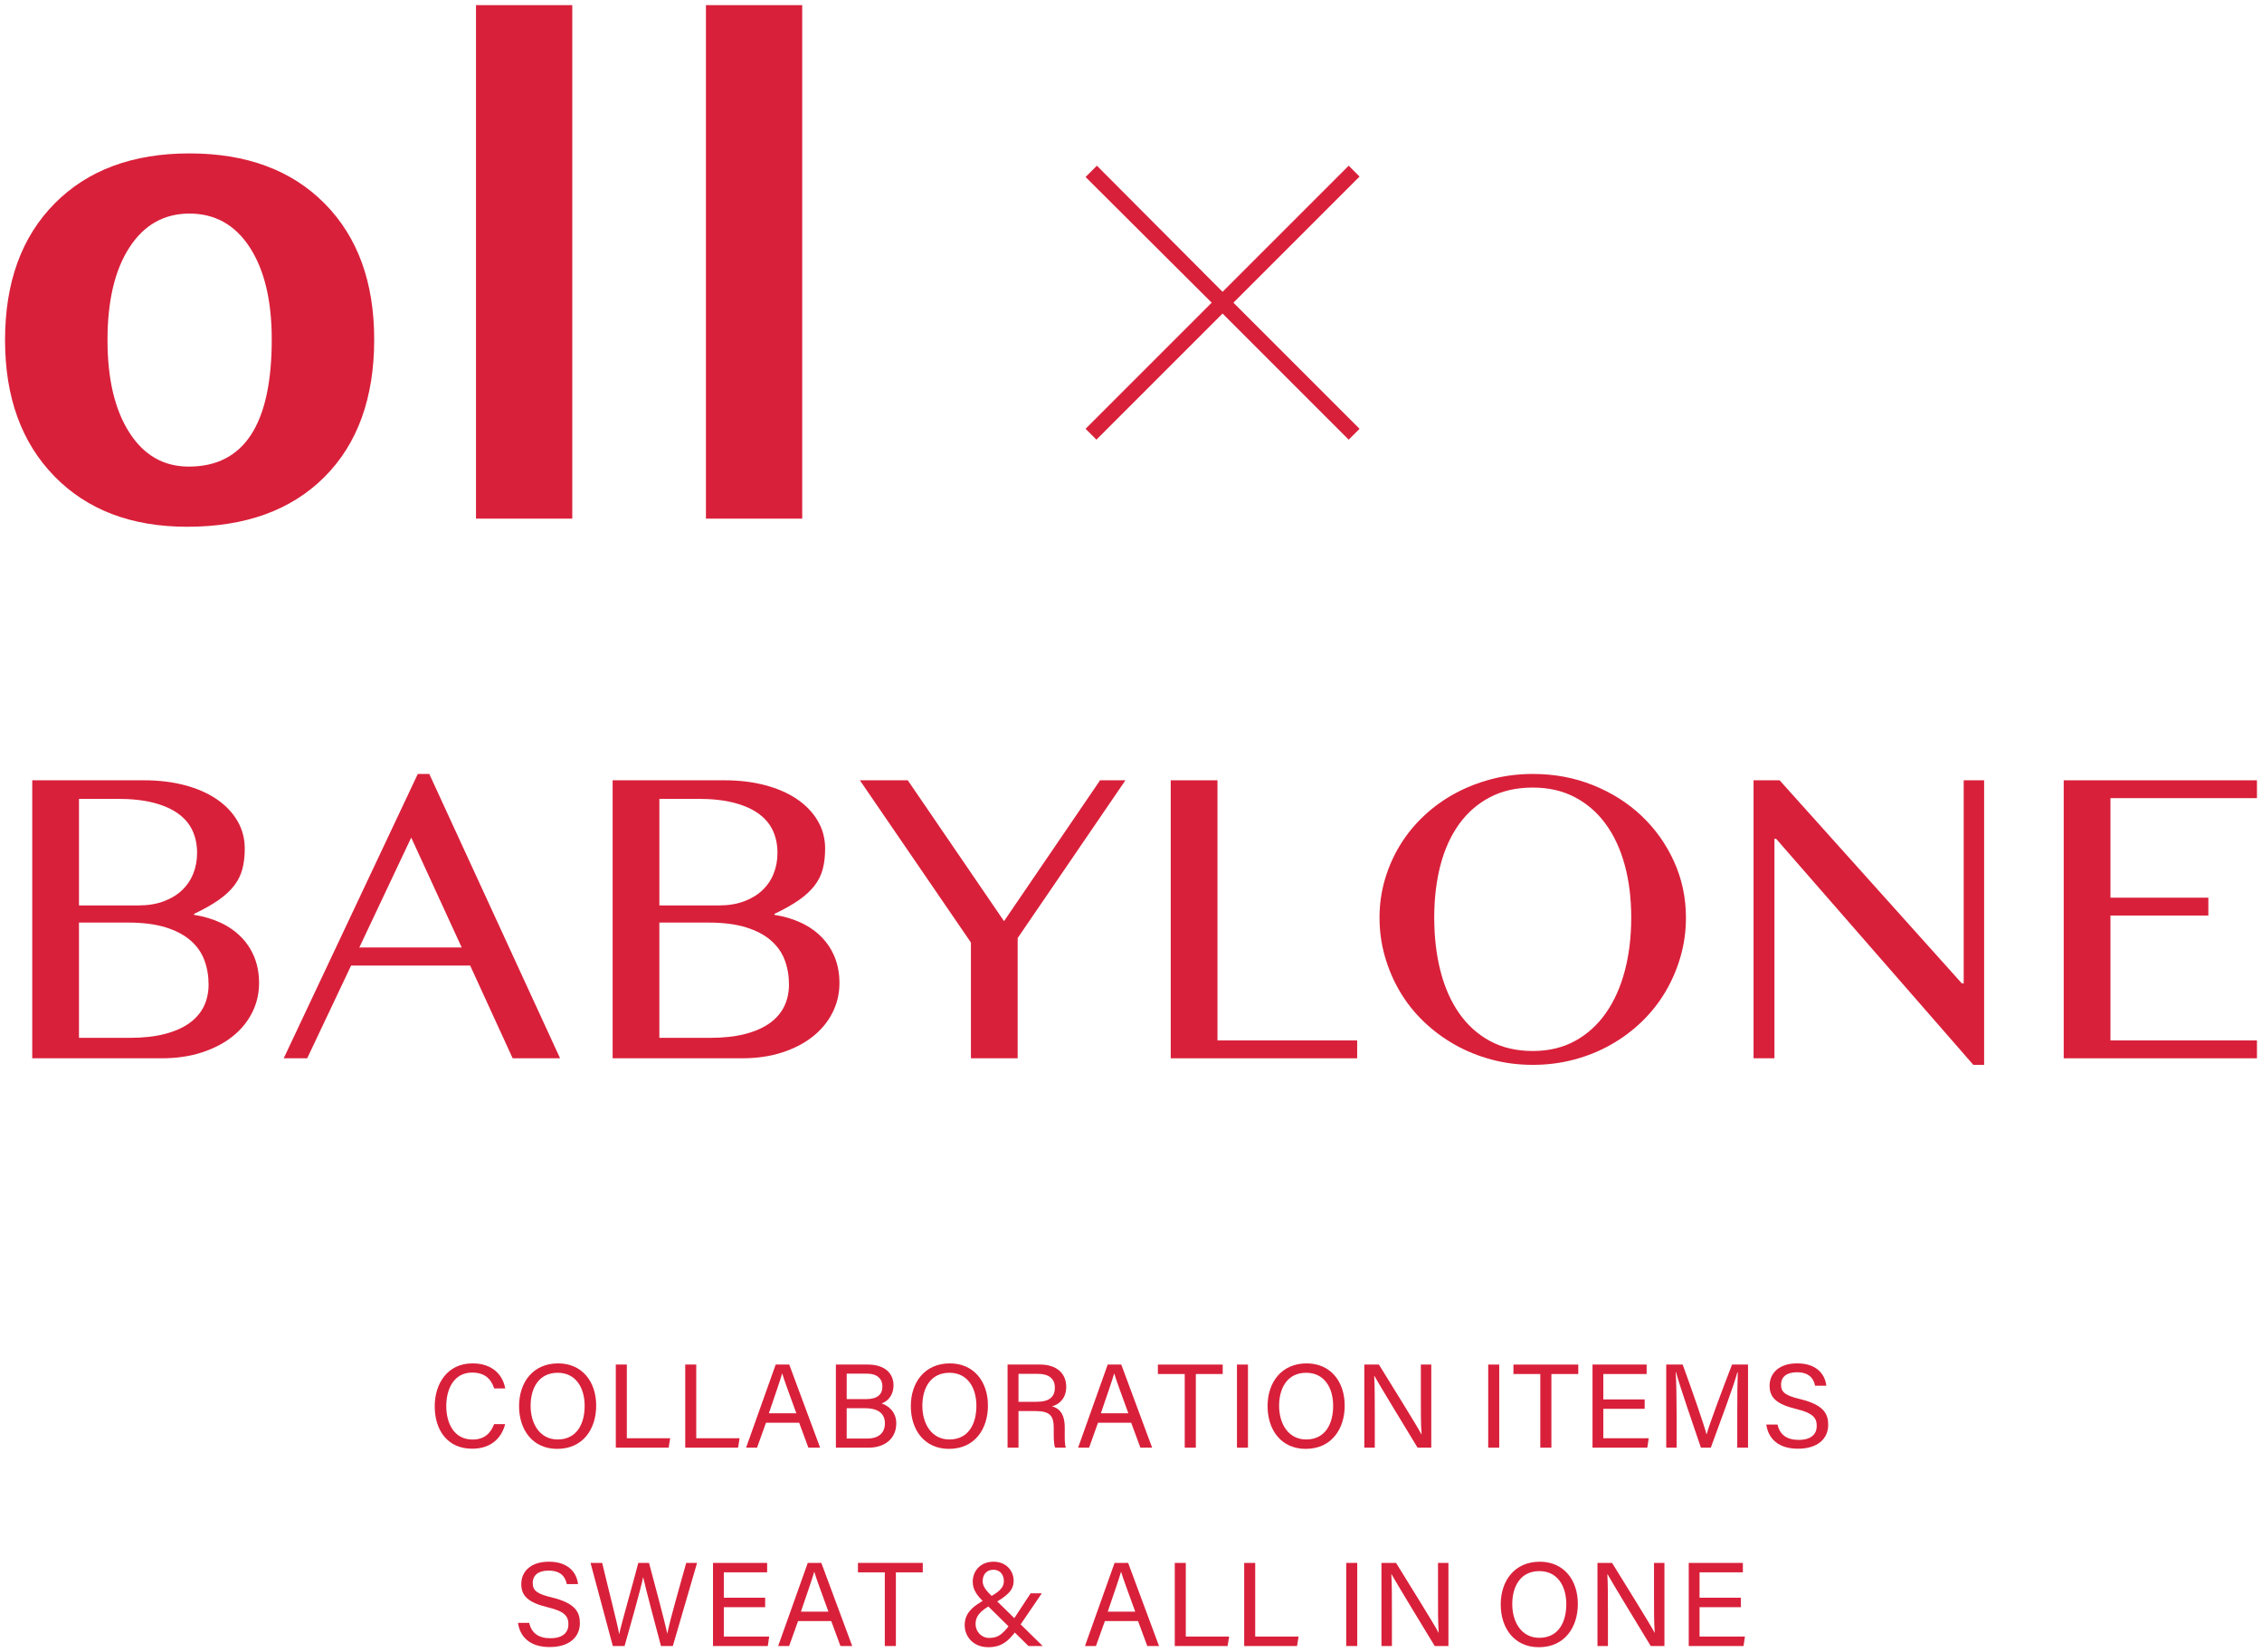
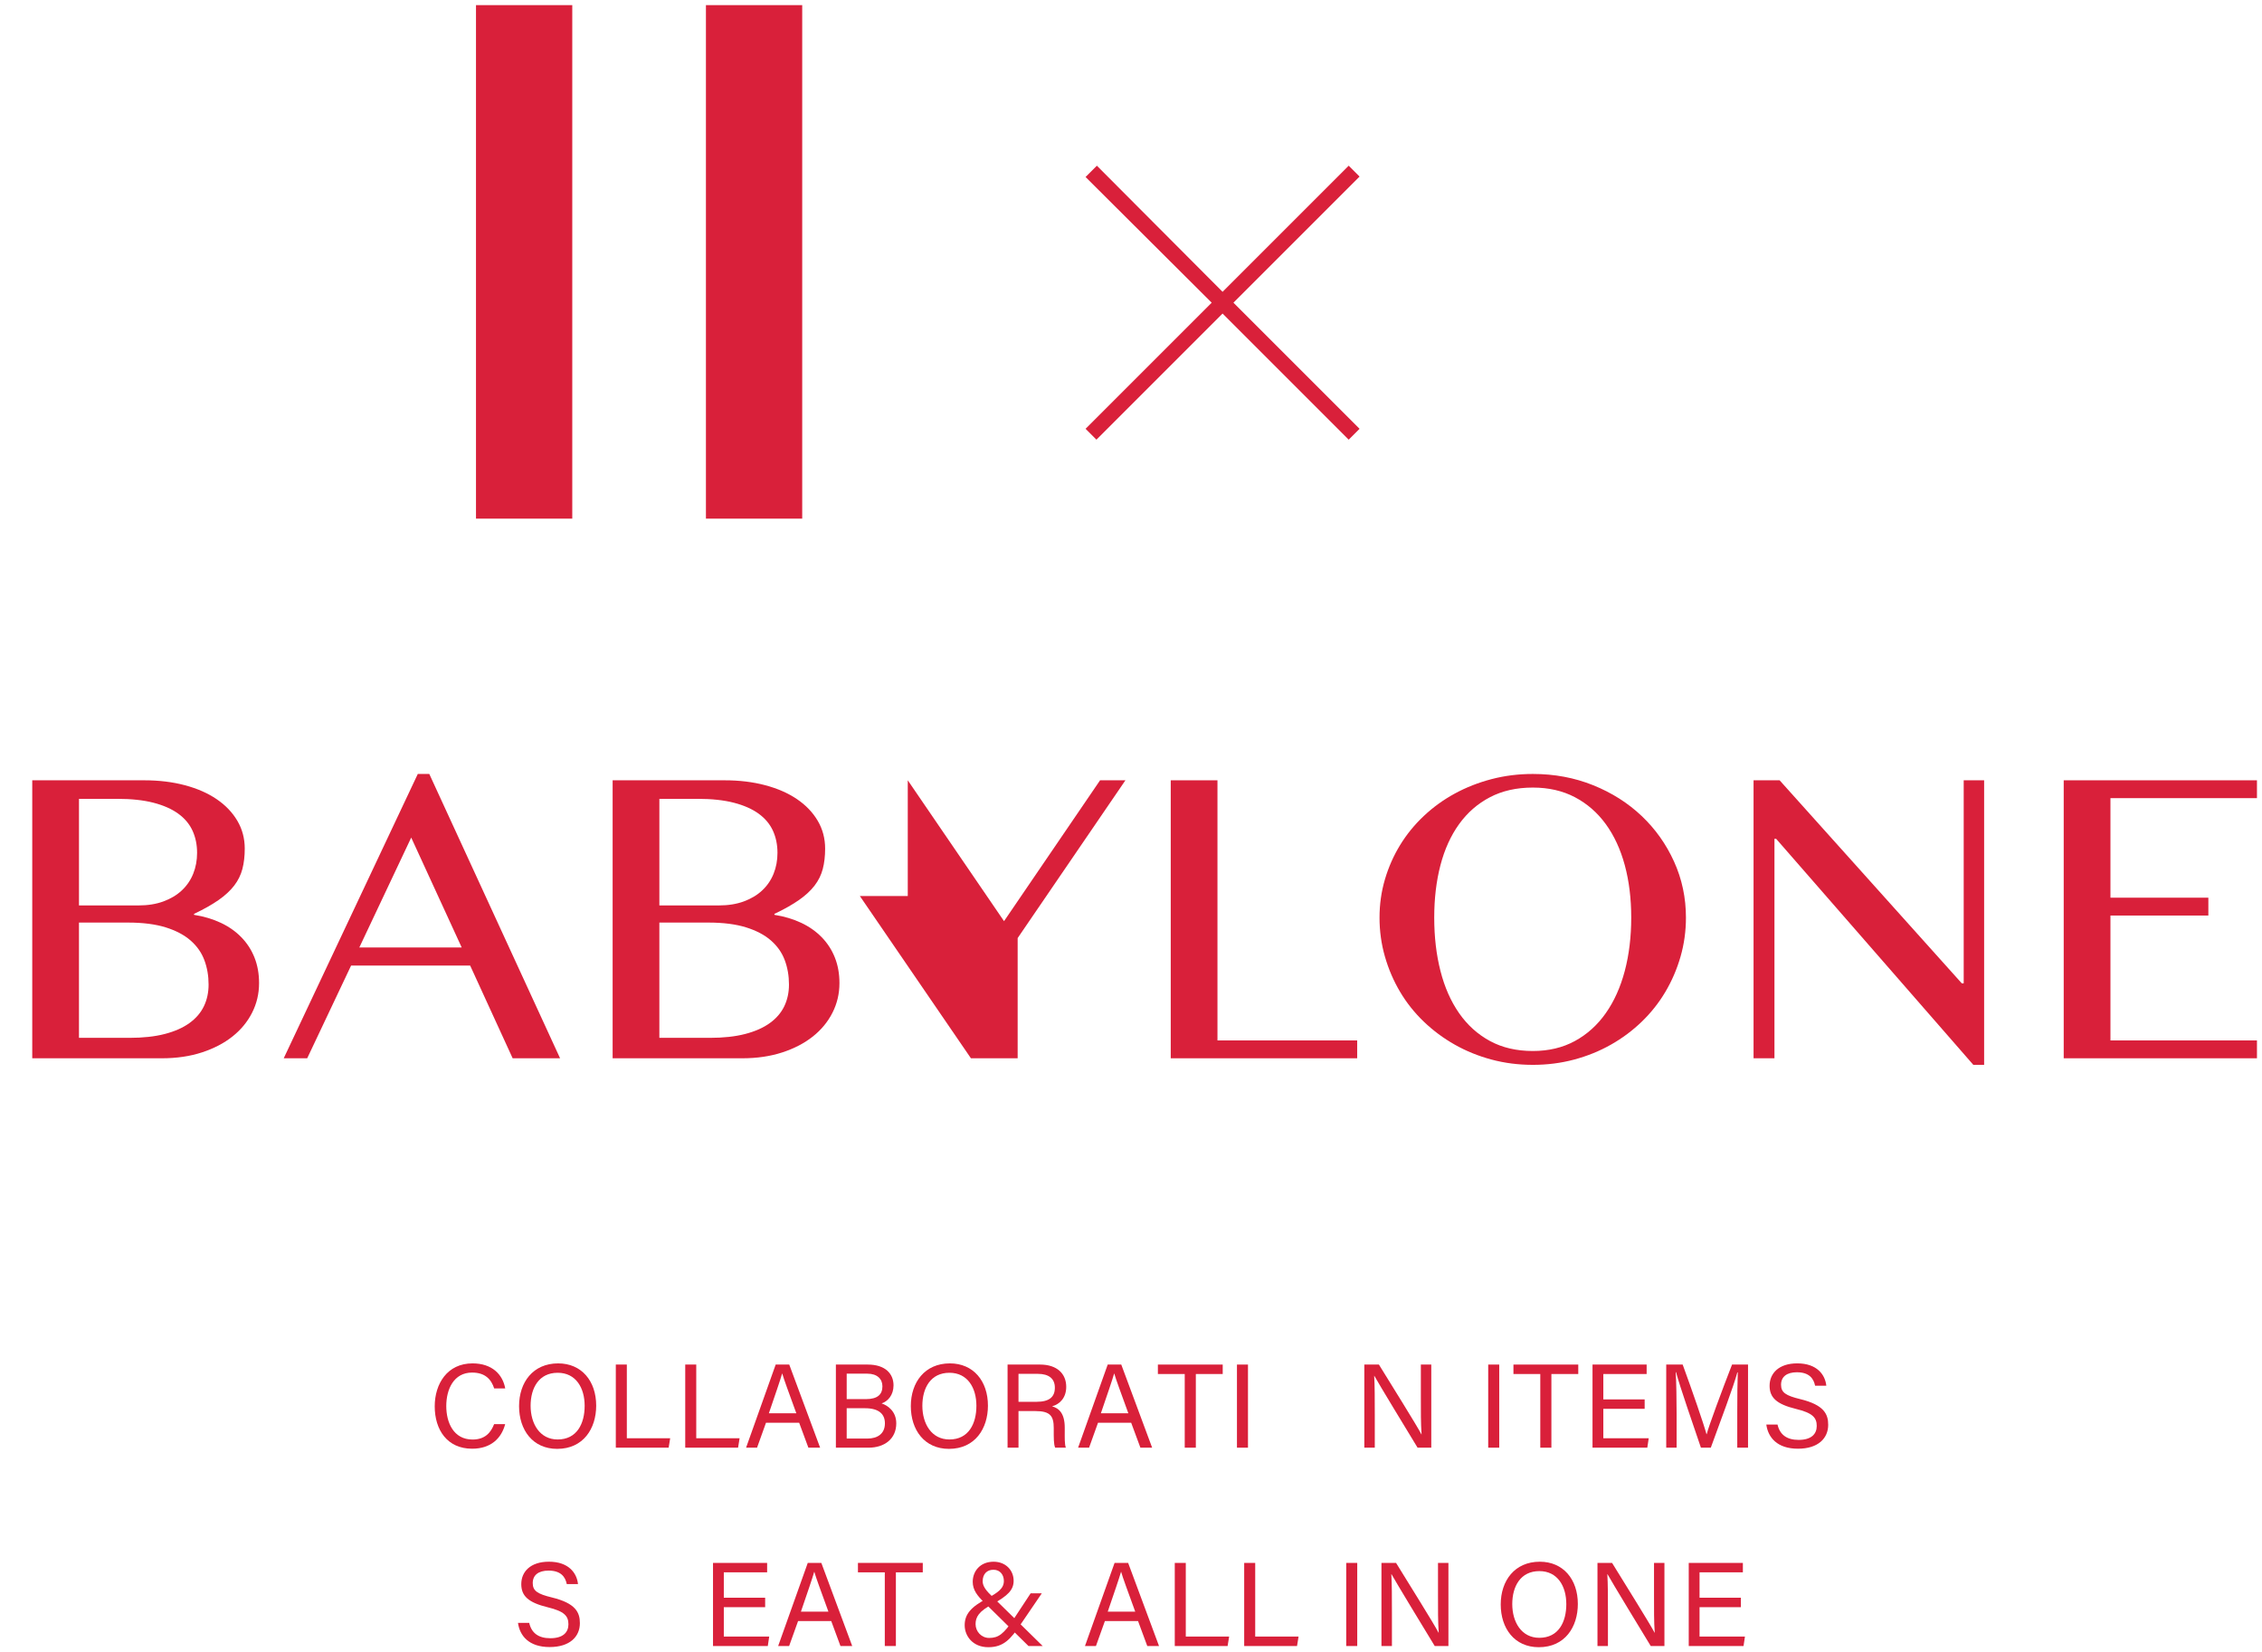
<svg xmlns="http://www.w3.org/2000/svg" version="1.1" viewBox="0 0 334 244">
  <defs>
    <style>
      .cls-1 {
        fill: #d9203a;
      }
    </style>
  </defs>
  <g>
    <g id="_レイヤー_1" data-name="レイヤー_1">
      <g id="_レイヤー_1-2" data-name="_レイヤー_1">
        <g>
          <g>
            <g>
              <path class="cls-1" d="M74.593,210.301c-.545,2.083-2.097,3.633-4.882,3.633-3.671,0-5.521-2.784-5.521-6.253,0-3.334,1.853-6.348,5.583-6.348,2.895,0,4.464,1.65,4.827,3.702h-1.627c-.439-1.337-1.324-2.345-3.265-2.345-2.707,0-3.813,2.461-3.813,4.944,0,2.408,1.051,4.945,3.884,4.945,1.892,0,2.721-1.084,3.183-2.277h1.633Z" />
              <path class="cls-1" d="M88.031,207.575c0,3.375-1.893,6.382-5.759,6.382-3.612,0-5.628-2.792-5.628-6.312,0-3.512,2.058-6.312,5.77-6.312,3.455,0,5.617,2.595,5.617,6.243ZM78.348,207.592c0,2.652,1.357,4.977,3.996,4.977,2.849,0,3.984-2.348,3.984-4.97,0-2.644-1.286-4.879-3.98-4.879-2.782,0-4,2.253-4,4.872Z" />
              <path class="cls-1" d="M90.929,201.508h1.627v10.879h6.401l-.226,1.394h-7.802v-12.273Z" />
              <path class="cls-1" d="M101.179,201.508h1.627v10.879h6.401l-.226,1.394h-7.802v-12.273Z" />
              <path class="cls-1" d="M113.104,210.1l-1.32,3.681h-1.62l4.371-12.273h2.003l4.559,12.273h-1.734l-1.361-3.681h-4.898ZM117.585,208.705c-1.17-3.226-1.813-4.939-2.079-5.874h-.018c-.3,1.041-1.019,3.116-1.961,5.874h4.057Z" />
              <path class="cls-1" d="M123.424,201.508h4.71c2.595,0,3.802,1.365,3.802,3.066,0,1.427-.82,2.354-1.761,2.673.857.272,2.165,1.137,2.165,2.939,0,2.313-1.765,3.595-4.091,3.595h-4.825v-12.273ZM127.823,206.612c1.779,0,2.471-.701,2.471-1.898,0-1.086-.778-1.861-2.219-1.861h-3.054v3.759h2.802ZM125.021,212.437h3.031c1.542,0,2.612-.724,2.612-2.254,0-1.332-.855-2.227-2.924-2.227h-2.72v4.481Z" />
              <path class="cls-1" d="M145.876,207.575c0,3.375-1.893,6.382-5.759,6.382-3.612,0-5.628-2.792-5.628-6.312,0-3.512,2.058-6.312,5.77-6.312,3.455,0,5.617,2.595,5.617,6.243ZM136.192,207.592c0,2.652,1.357,4.977,3.996,4.977,2.849,0,3.984-2.348,3.984-4.97,0-2.644-1.286-4.879-3.98-4.879-2.782,0-4,2.253-4,4.872Z" />
              <path class="cls-1" d="M150.388,208.375v5.405h-1.614v-12.273h4.796c2.522,0,3.866,1.368,3.866,3.284,0,1.595-.916,2.561-2.092,2.886,1.002.269,1.873,1.017,1.873,3.147v.527c0,.845-.039,1.916.165,2.43h-1.582c-.223-.529-.208-1.486-.208-2.638v-.262c0-1.748-.493-2.506-2.695-2.506h-2.509ZM150.388,207.006h2.669c1.876,0,2.7-.705,2.7-2.084,0-1.305-.85-2.044-2.517-2.044h-2.852v4.128Z" />
              <path class="cls-1" d="M162.129,210.1l-1.32,3.681h-1.62l4.371-12.273h2.003l4.559,12.273h-1.734l-1.362-3.681h-4.898ZM166.609,208.705c-1.17-3.226-1.813-4.939-2.079-5.874h-.018c-.3,1.041-1.019,3.116-1.961,5.874h4.057Z" />
              <path class="cls-1" d="M174.934,202.903h-3.964v-1.395h9.572v1.395h-3.969v10.878h-1.639v-10.878Z" />
              <path class="cls-1" d="M184.273,201.508v12.273h-1.627v-12.273h1.627Z" />
-               <path class="cls-1" d="M198.553,207.575c0,3.375-1.893,6.382-5.759,6.382-3.612,0-5.628-2.792-5.628-6.312,0-3.512,2.058-6.312,5.77-6.312,3.455,0,5.617,2.595,5.617,6.243ZM188.869,207.592c0,2.652,1.358,4.977,3.996,4.977,2.849,0,3.984-2.348,3.984-4.97,0-2.644-1.286-4.879-3.98-4.879-2.781,0-4,2.253-4,4.872Z" />
              <path class="cls-1" d="M201.451,213.781v-12.273h2.155c1.76,2.87,5.588,8.973,6.277,10.308h.023c-.118-1.576-.106-3.511-.106-5.516v-4.792h1.538v12.273h-2.023c-1.623-2.664-5.615-9.231-6.384-10.608h-.024c.088,1.398.089,3.478.089,5.694v4.914h-1.545Z" />
              <path class="cls-1" d="M221.372,201.508v12.273h-1.627v-12.273h1.627Z" />
              <path class="cls-1" d="M227.434,202.903h-3.964v-1.395h9.572v1.395h-3.969v10.878h-1.639v-10.878Z" />
              <path class="cls-1" d="M242.845,208.044h-6.103v4.343h6.703l-.21,1.394h-8.089v-12.273h7.992v1.395h-6.396v3.747h6.103v1.395Z" />
              <path class="cls-1" d="M256.519,208.551c0-2.28.024-4.597.077-5.888h-.066c-.525,1.989-2.512,7.256-3.919,11.117h-1.459c-1.063-3.141-3.12-9.047-3.671-11.141h-.054c.095,1.417.136,4.142.136,6.247v4.894h-1.534v-12.273h2.428c1.394,3.809,3.097,8.723,3.518,10.285h.029c.289-1.181,2.302-6.575,3.744-10.285h2.36v12.273h-1.59v-5.23Z" />
              <path class="cls-1" d="M262.464,210.365c.333,1.471,1.339,2.266,3.118,2.266,1.914,0,2.672-.898,2.672-2.057,0-1.231-.605-1.92-3.065-2.516-2.892-.703-3.896-1.693-3.896-3.419,0-1.823,1.345-3.308,4.084-3.308,2.923,0,4.125,1.689,4.29,3.301h-1.656c-.22-1.092-.902-1.988-2.693-1.988-1.495,0-2.334.673-2.334,1.842,0,1.152.693,1.607,2.844,2.127,3.5.852,4.117,2.214,4.117,3.79,0,1.979-1.466,3.53-4.467,3.53-3.087,0-4.416-1.686-4.67-3.569h1.656Z" />
            </g>
            <g>
              <path class="cls-1" d="M78.141,239.653c.333,1.472,1.339,2.267,3.118,2.267,1.914,0,2.672-.898,2.672-2.057,0-1.231-.605-1.92-3.065-2.516-2.892-.703-3.896-1.693-3.896-3.419,0-1.823,1.344-3.309,4.084-3.309,2.923,0,4.125,1.69,4.29,3.302h-1.656c-.22-1.092-.903-1.988-2.693-1.988-1.494,0-2.333.673-2.333,1.843,0,1.152.693,1.606,2.843,2.127,3.5.852,4.118,2.214,4.118,3.79,0,1.979-1.466,3.53-4.468,3.53-3.087,0-4.416-1.688-4.67-3.57h1.656Z" />
-               <path class="cls-1" d="M90.487,243.069l-3.291-12.273h1.719c.954,4.019,2.28,9.097,2.506,10.499h.018c.323-1.584,2.008-7.367,2.81-10.499h1.583c.736,2.741,2.412,8.973,2.688,10.438h.018c.394-2.12,2.108-7.916,2.786-10.438h1.607l-3.581,12.273h-1.75c-.743-2.823-2.322-8.674-2.621-10.145h-.018c-.367,1.83-1.948,7.325-2.736,10.145h-1.738Z" />
              <path class="cls-1" d="M112.98,237.332h-6.104v4.342h6.703l-.21,1.395h-8.089v-12.273h7.992v1.395h-6.396v3.747h6.104v1.395Z" />
              <path class="cls-1" d="M117.841,239.388l-1.32,3.681h-1.62l4.371-12.273h2.003l4.559,12.273h-1.734l-1.361-3.681h-4.898ZM122.321,237.993c-1.17-3.225-1.813-4.939-2.079-5.875h-.018c-.3,1.041-1.019,3.116-1.961,5.875h4.057Z" />
              <path class="cls-1" d="M130.646,232.191h-3.964v-1.395h9.572v1.395h-3.97v10.878h-1.638v-10.878Z" />
              <path class="cls-1" d="M153.829,235.288l-3.138,4.606c-1.462,2.148-2.5,3.352-4.757,3.352-2.298,0-3.492-1.655-3.492-3.24,0-1.605.887-2.702,3.323-3.963,1.574-.871,2.463-1.446,2.463-2.587,0-.845-.511-1.649-1.537-1.649-.949,0-1.594.62-1.594,1.707,0,.769.572,1.447,1.487,2.315l7.377,7.241h-2.097l-6.574-6.473c-.984-.95-1.661-1.805-1.661-3.007,0-1.575,1.104-2.969,3.079-2.969,1.818,0,2.962,1.288,2.962,2.817,0,1.361-.878,2.206-3.066,3.422-2.118,1.098-2.554,1.963-2.554,2.983,0,1.083.863,2.034,2.003,2.034,1.373,0,2.15-.562,3.694-2.891l2.434-3.697h1.648Z" />
              <path class="cls-1" d="M163.144,239.388l-1.32,3.681h-1.62l4.371-12.273h2.003l4.559,12.273h-1.734l-1.361-3.681h-4.898ZM167.624,237.993c-1.17-3.225-1.813-4.939-2.079-5.875h-.018c-.3,1.041-1.019,3.116-1.961,5.875h4.057Z" />
              <path class="cls-1" d="M173.463,230.797h1.627v10.878h6.401l-.226,1.395h-7.802v-12.273Z" />
              <path class="cls-1" d="M183.713,230.797h1.627v10.878h6.401l-.226,1.395h-7.802v-12.273Z" />
              <path class="cls-1" d="M200.406,230.797v12.273h-1.627v-12.273h1.627Z" />
              <path class="cls-1" d="M203.982,243.069v-12.273h2.155c1.76,2.87,5.588,8.973,6.277,10.308h.023c-.118-1.575-.106-3.511-.106-5.516v-4.792h1.538v12.273h-2.023c-1.623-2.664-5.615-9.23-6.384-10.608h-.024c.088,1.398.089,3.478.089,5.693v4.915h-1.545Z" />
              <path class="cls-1" d="M232.979,236.864c0,3.375-1.893,6.382-5.759,6.382-3.612,0-5.628-2.792-5.628-6.313,0-3.511,2.058-6.312,5.77-6.312,3.455,0,5.617,2.595,5.617,6.244ZM223.296,236.88c0,2.652,1.358,4.977,3.996,4.977,2.849,0,3.984-2.348,3.984-4.97,0-2.644-1.286-4.879-3.98-4.879-2.781,0-4,2.254-4,4.872Z" />
              <path class="cls-1" d="M235.878,243.069v-12.273h2.155c1.76,2.87,5.588,8.973,6.277,10.308h.023c-.118-1.575-.106-3.511-.106-5.516v-4.792h1.538v12.273h-2.023c-1.623-2.664-5.615-9.23-6.384-10.608h-.024c.088,1.398.089,3.478.089,5.693v4.915h-1.545Z" />
              <path class="cls-1" d="M257.055,237.332h-6.104v4.342h6.703l-.209,1.395h-8.09v-12.273h7.992v1.395h-6.396v3.747h6.104v1.395Z" />
            </g>
          </g>
          <g>
            <g>
-               <path class="cls-1" d="M27.638,77.788c-8.229,0-14.768-2.489-19.619-7.468-4.85-4.978-7.275-11.678-7.275-20.099,0-8.516,2.441-15.24,7.324-20.171,4.882-4.93,11.518-7.396,19.906-7.396,8.421,0,15.072,2.466,19.955,7.396,4.882,4.931,7.323,11.622,7.323,20.075,0,8.645-2.449,15.416-7.348,20.315s-11.654,7.348-20.267,7.348ZM27.878,68.903c8.164,0,12.247-6.259,12.247-18.778,0-5.731-1.081-10.261-3.241-13.591-2.162-3.329-5.132-4.995-8.909-4.995-3.746,0-6.7,1.665-8.86,4.995-2.162,3.33-3.242,7.893-3.242,13.687,0,5.732,1.073,10.278,3.218,13.639,2.144,3.362,5.074,5.043,8.789,5.043Z" />
              <path class="cls-1" d="M70.284,76.587V.754h14.216v75.833s-14.216,0-14.216-0Z" />
              <path class="cls-1" d="M104.236,76.587V.754h14.216v75.833s-14.216,0-14.216-0Z" />
            </g>
            <path class="cls-1" d="M199.145,64.927l-18.624-18.624-18.624,18.624-1.605-1.605,18.623-18.624-18.623-18.56,1.67-1.67,18.559,18.624,18.624-18.624,1.605,1.605-18.623,18.624,18.623,18.624-1.605,1.605Z" />
            <g>
              <path class="cls-1" d="M4.762,115.228h16.538c2.172,0,4.172.243,5.998.728,1.826.485,3.392,1.173,4.698,2.063,1.306.89,2.323,1.953,3.051,3.19.728,1.237,1.092,2.606,1.092,4.109,0,1.109-.116,2.109-.346,2.999-.232.89-.636,1.711-1.214,2.461-.578.752-1.347,1.462-2.306,2.132-.959.67-2.167,1.352-3.623,2.045v.139c1.456.231,2.774.624,3.953,1.179,1.178.555,2.189,1.266,3.033,2.132.844.867,1.491,1.867,1.941,2.999.451,1.133.676,2.392.676,3.779,0,1.549-.341,2.999-1.023,4.351-.682,1.352-1.647,2.526-2.895,3.519-1.248.994-2.756,1.78-4.524,2.358-1.768.578-3.739.867-5.911.867H4.762v-41.05ZM11.661,133.707h8.772c1.387,0,2.618-.196,3.692-.59,1.075-.393,1.982-.936,2.722-1.63s1.3-1.513,1.682-2.461c.381-.947.572-1.976.572-3.086,0-1.201-.225-2.294-.676-3.276-.451-.982-1.156-1.82-2.115-2.514-.959-.693-2.179-1.231-3.658-1.612-1.479-.381-3.248-.572-5.304-.572h-5.686v15.74l0.0 0ZM11.661,153.261h7.454c2.011,0,3.75-.191,5.218-.572,1.467-.381,2.681-.919,3.64-1.612.959-.693,1.669-1.519,2.132-2.479.462-.959.694-2.028.694-3.207,0-1.294-.208-2.496-.624-3.606s-1.092-2.074-2.028-2.895c-.936-.82-2.162-1.468-3.675-1.942-1.514-.473-3.369-.711-5.565-.711h-7.246v17.023l0.0 0Z" />
              <path class="cls-1" d="M63.388,114.292l19.312,41.986h-7.003l-6.276-13.695h-17.578l-6.483,13.695h-3.467l19.797-41.986h1.699ZM53.057,139.913h15.116l-7.454-16.226-7.662,16.226Z" />
              <path class="cls-1" d="M90.459,115.228h16.538c2.172,0,4.172.243,5.998.728,1.826.485,3.392,1.173,4.698,2.063,1.306.89,2.323,1.953,3.051,3.19.728,1.237,1.092,2.606,1.092,4.109,0,1.109-.116,2.109-.346,2.999-.232.89-.636,1.711-1.214,2.461-.578.752-1.347,1.462-2.306,2.132-.959.67-2.167,1.352-3.623,2.045v.139c1.456.231,2.774.624,3.953,1.179,1.178.555,2.189,1.266,3.033,2.132.844.867,1.491,1.867,1.941,2.999.451,1.133.676,2.392.676,3.779,0,1.549-.341,2.999-1.023,4.351-.682,1.352-1.647,2.526-2.895,3.519-1.248.994-2.756,1.78-4.524,2.358-1.768.578-3.739.867-5.911.867h-19.138v-41.05l0-0ZM97.359,133.707h8.772c1.387,0,2.618-.196,3.692-.59,1.075-.393,1.982-.936,2.722-1.63s1.3-1.513,1.682-2.461c.381-.947.572-1.976.572-3.086,0-1.201-.225-2.294-.676-3.276-.451-.982-1.156-1.82-2.115-2.514-.959-.693-2.179-1.231-3.658-1.612-1.479-.381-3.248-.572-5.304-.572h-5.686v15.74l0.0 0ZM97.359,153.261h7.454c2.011,0,3.75-.191,5.218-.572,1.467-.381,2.681-.919,3.64-1.612.959-.693,1.669-1.519,2.132-2.479.462-.959.694-2.028.694-3.207,0-1.294-.208-2.496-.624-3.606s-1.092-2.074-2.028-2.895c-.936-.82-2.162-1.468-3.675-1.942-1.514-.473-3.369-.711-5.565-.711h-7.246v17.023l0.0 0Z" />
-               <path class="cls-1" d="M134.039,115.228l14.214,20.802,14.18-20.802h3.744l-15.913,23.299v17.751h-6.899v-17.093l-16.399-23.957h7.073-0Z" />
+               <path class="cls-1" d="M134.039,115.228l14.214,20.802,14.18-20.802h3.744l-15.913,23.299v17.751h-6.899l-16.399-23.957h7.073-0Z" />
              <path class="cls-1" d="M172.868,115.228h6.899v38.415h20.629v2.635h-27.529v-41.05Z" />
              <path class="cls-1" d="M226.336,157.248c-2.127,0-4.161-.26-6.102-.78s-3.75-1.254-5.426-2.202c-1.676-.947-3.201-2.08-4.576-3.398-1.375-1.318-2.543-2.785-3.502-4.403-.959-1.618-1.705-3.351-2.236-5.2-.532-1.849-.798-3.767-.798-5.755,0-1.964.266-3.849.798-5.651.531-1.803,1.277-3.49,2.236-5.062.959-1.571,2.126-3.004,3.502-4.299,1.375-1.294,2.9-2.398,4.576-3.311,1.676-.913,3.485-1.624,5.426-2.132,1.941-.508,3.975-.763,6.102-.763,3.189,0,6.159.555,8.91,1.664,2.75,1.11,5.137,2.623,7.159,4.542,2.023,1.919,3.618,4.166,4.785,6.743,1.167,2.577,1.751,5.334,1.751,8.269,0,1.988-.266,3.906-.798,5.755-.532,1.849-1.278,3.583-2.237,5.2-.959,1.618-2.121,3.086-3.485,4.403-1.364,1.317-2.883,2.45-4.559,3.398-1.676.948-3.485,1.682-5.426,2.202s-3.976.78-6.102.78h-0ZM226.336,155.203c2.334,0,4.403-.491,6.206-1.473,1.803-.982,3.322-2.352,4.559-4.109,1.236-1.756,2.172-3.837,2.808-6.241.635-2.404.953-5.027.953-7.87,0-2.82-.318-5.403-.953-7.749-.636-2.346-1.572-4.368-2.808-6.067-1.237-1.699-2.756-3.022-4.559-3.97-1.803-.947-3.872-1.422-6.206-1.422-2.405,0-4.513.474-6.328,1.422-1.815.948-3.334,2.271-4.559,3.97-1.226,1.699-2.144,3.722-2.756,6.067-.613,2.346-.919,4.929-.919,7.749,0,2.843.306,5.467.919,7.87.612,2.404,1.531,4.484,2.756,6.241,1.225,1.757,2.744,3.126,4.559,4.109,1.814.983,3.923,1.473,6.328,1.473Z" />
              <path class="cls-1" d="M258.924,115.228h3.849l26.904,29.99h.277v-29.99h3.016v42.021h-1.594l-29.124-33.388h-.242v32.417h-3.086v-41.05Z" />
              <path class="cls-1" d="M333.256,115.228v2.635h-21.634v14.7h14.457v2.635h-14.457v18.445h21.634v2.635h-28.534v-41.05h28.534Z" />
            </g>
          </g>
        </g>
      </g>
    </g>
  </g>
</svg>